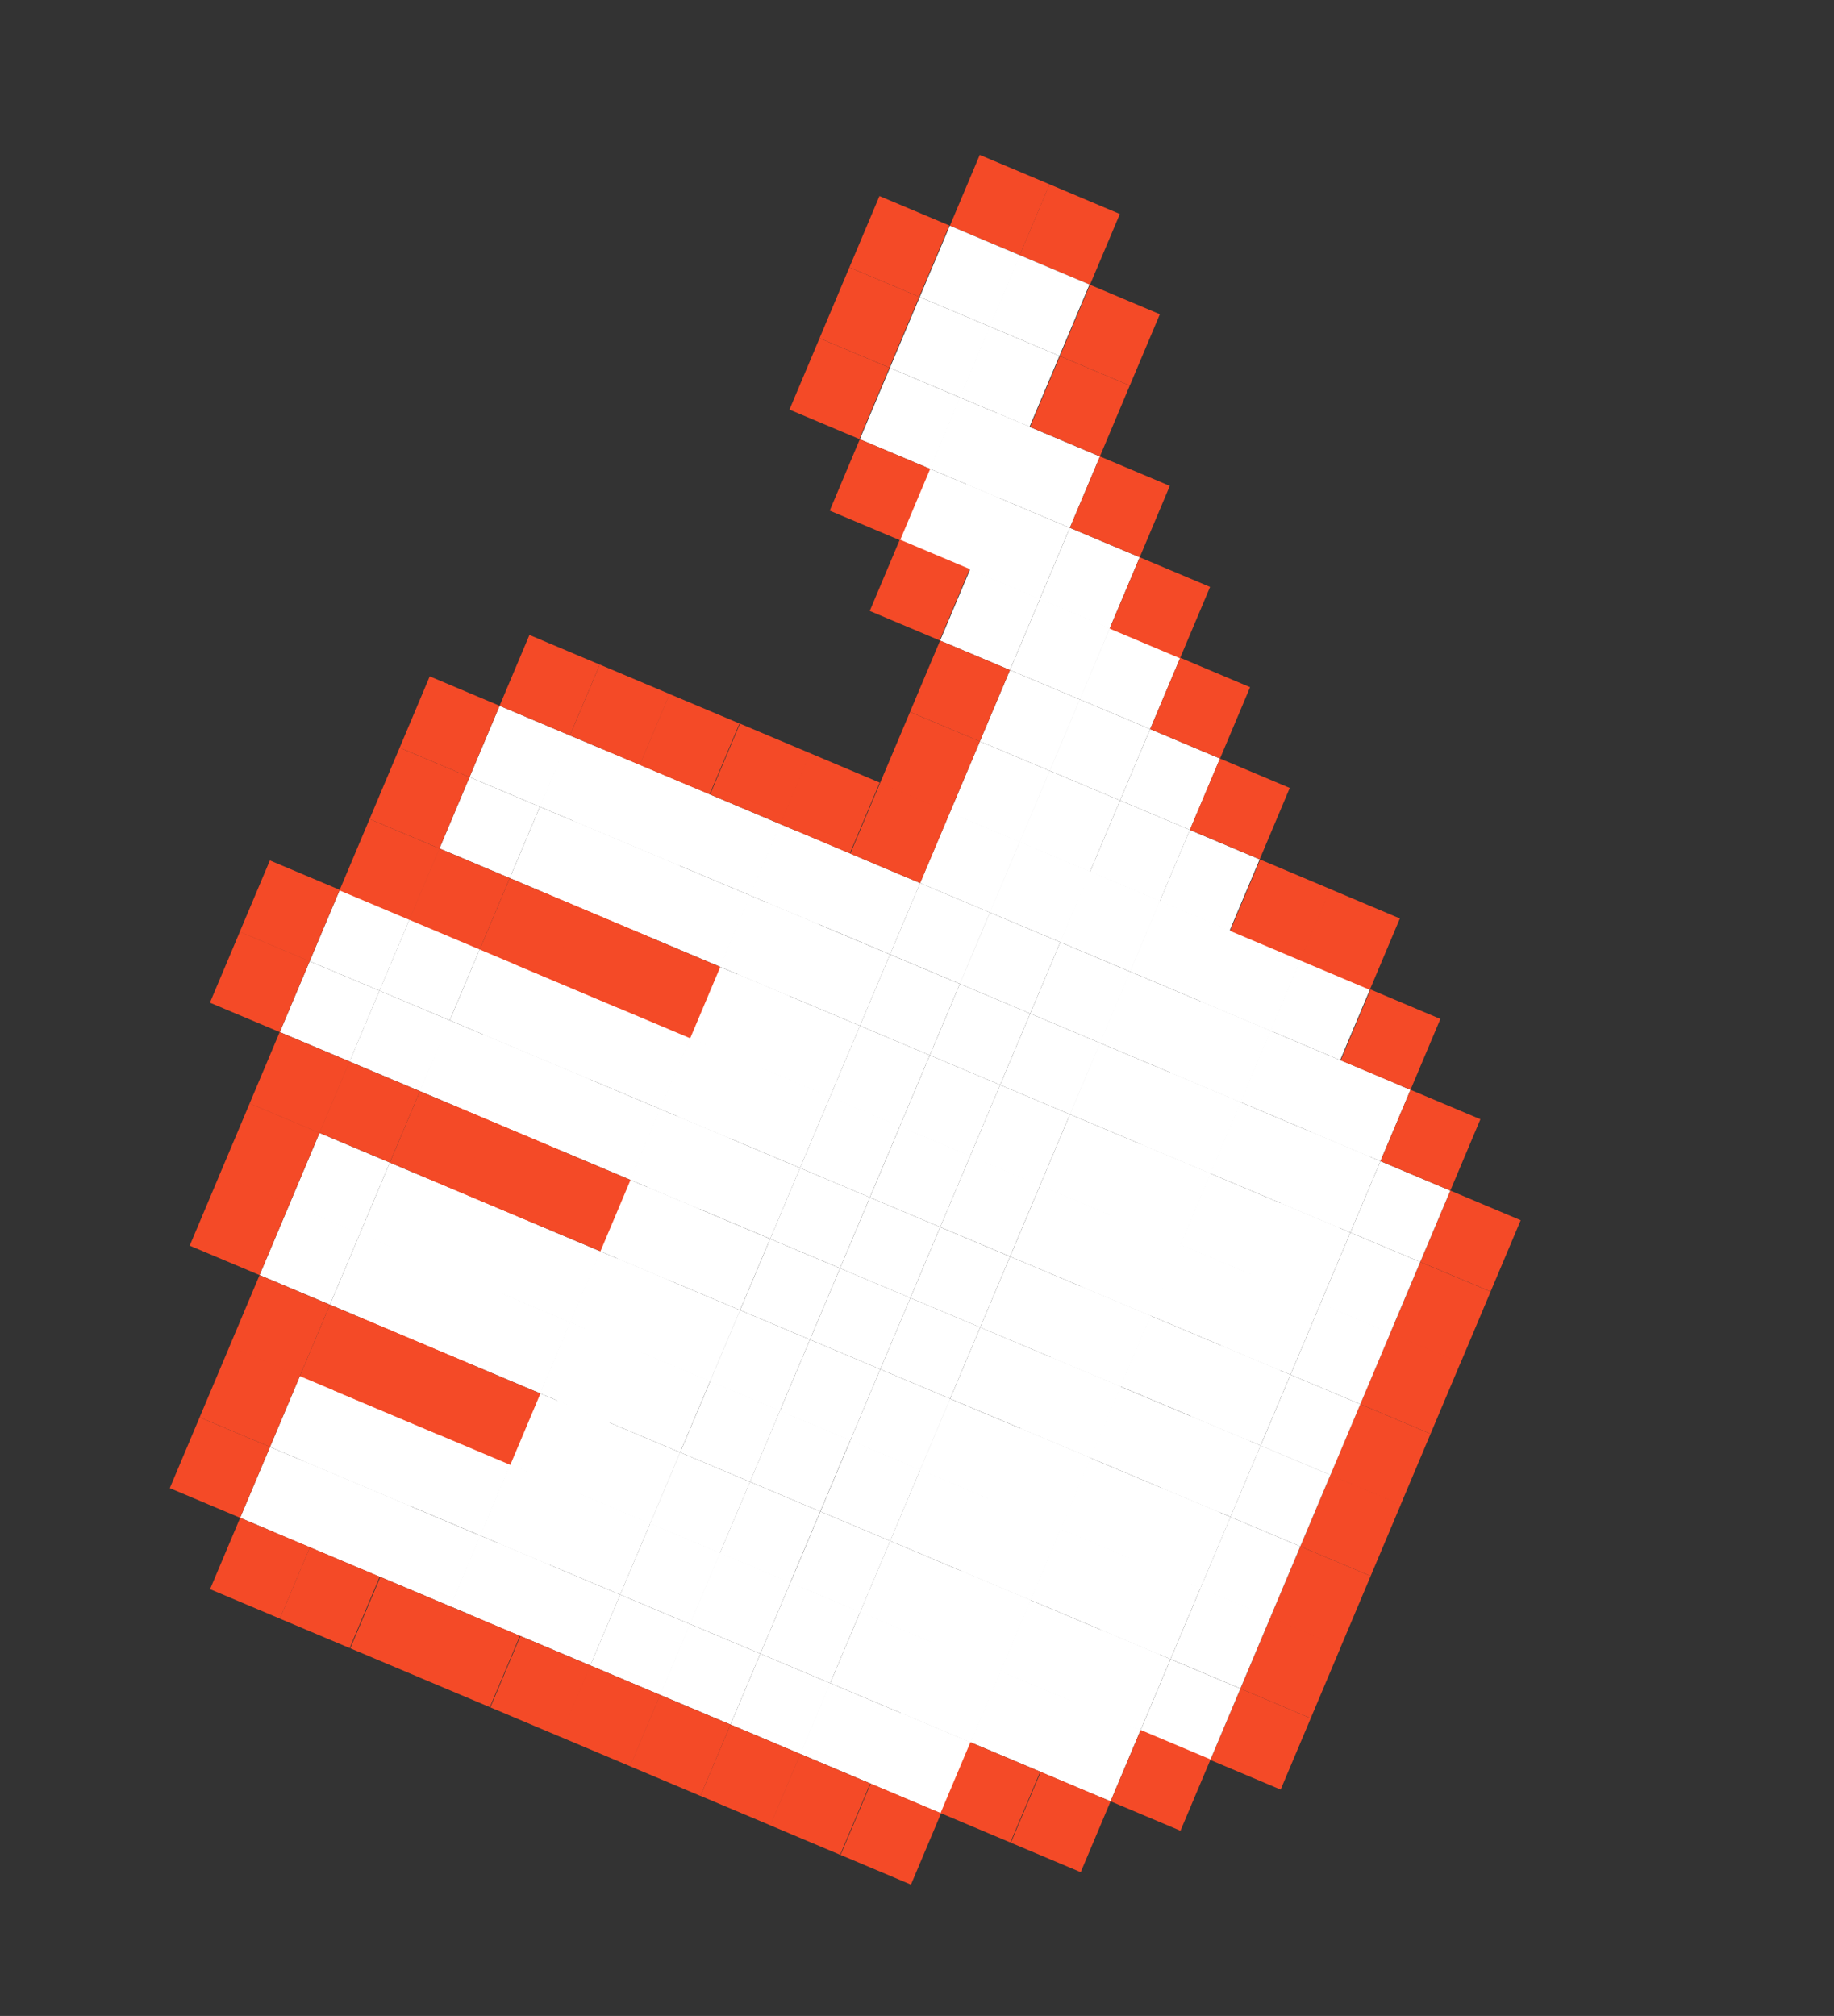
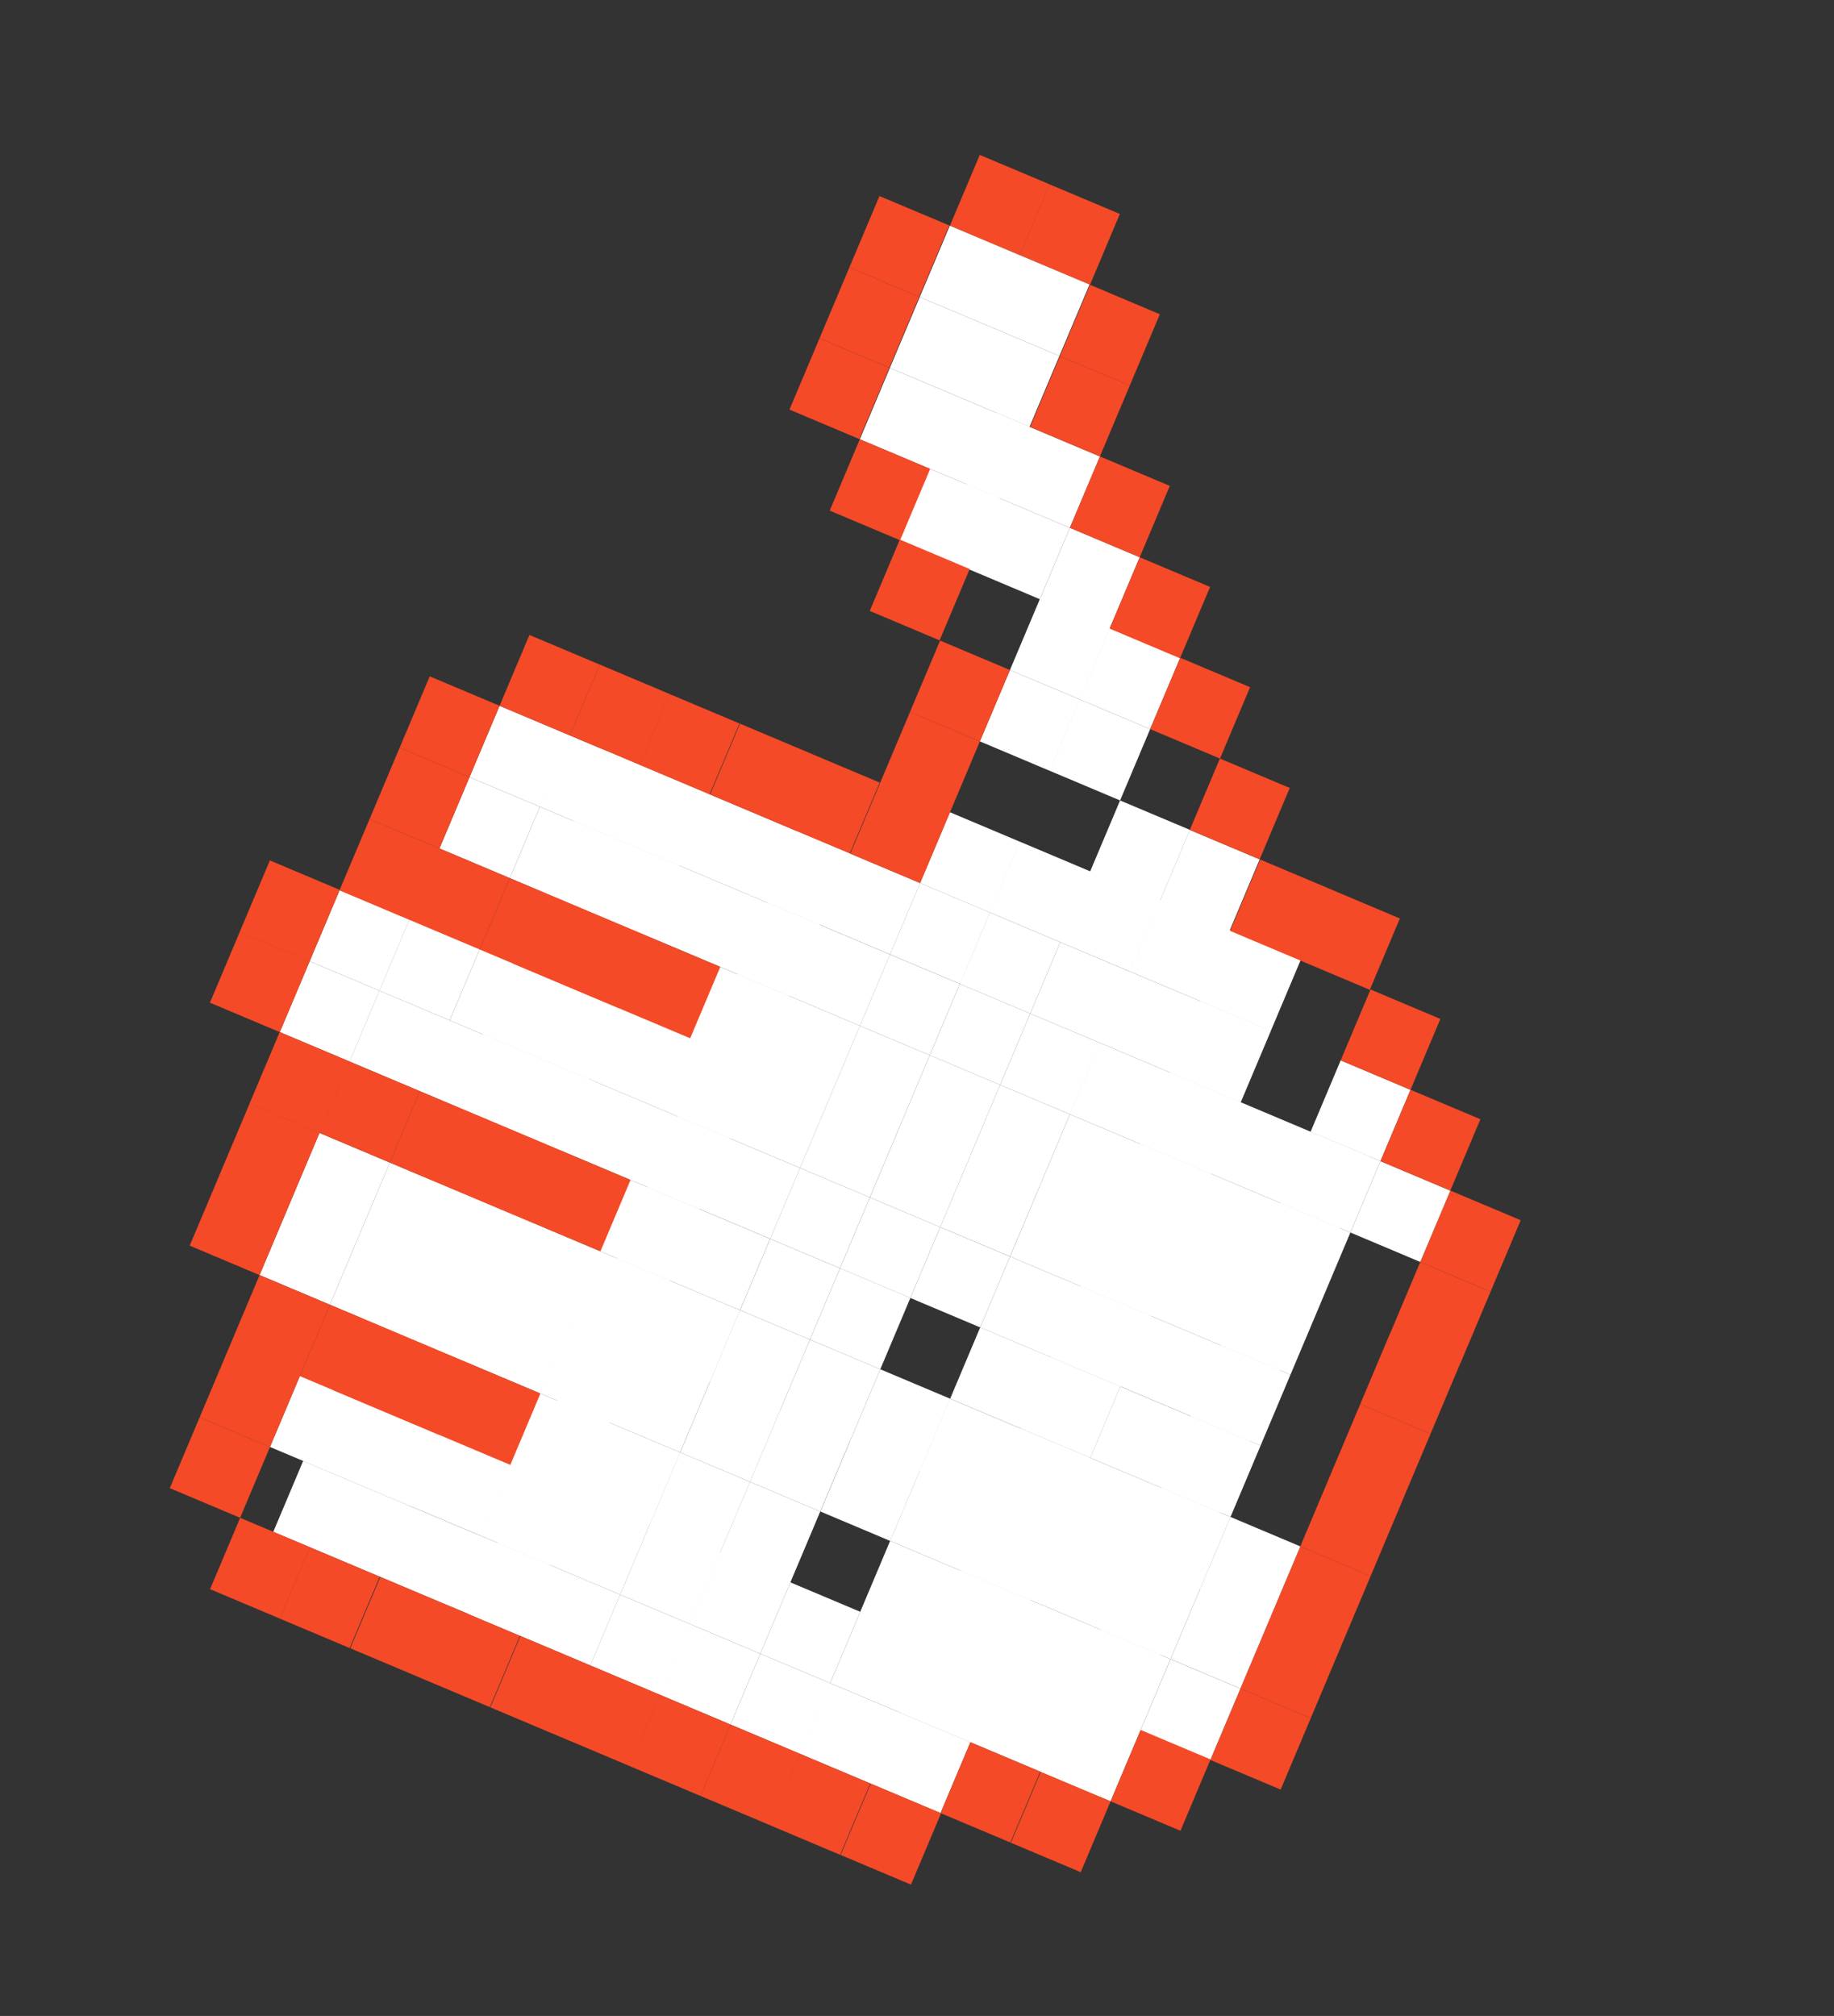
<svg xmlns="http://www.w3.org/2000/svg" width="121" height="133" fill="none">
  <rect width="100%" height="100%" fill="#333333" stroke="none" />
  <path d="m100.329 80.503-4.641-1.956-1.985 4.707 4.641 1.957 1.985-4.708Zm-3.961 9.383-4.641-1.956-1.985 4.707 4.641 1.957 1.985-4.708Z" fill="#F44A27" />
  <path d="m98.344 85.214-4.64-1.956-1.985 4.707 4.64 1.957 1.985-4.708Zm-3.961 9.379-4.64-1.956-1.971 4.674 4.64 1.956 1.971-4.674Zm-1.968 4.676-4.642-1.957-1.984 4.708 4.641 1.956 1.985-4.707Z" fill="#F44A27" />
  <path d="m90.43 103.976-4.64-1.956-1.985 4.707 4.64 1.956 1.985-4.707Z" fill="#F44A27" />
  <path d="m88.462 108.652-4.642-1.957-1.984 4.708 4.641 1.956 1.984-4.707Z" fill="#F44A27" />
  <path d="m86.477 113.359-4.641-1.957-1.984 4.708 4.64 1.956 1.985-4.707Z" fill="#F44A27" />
  <path d="m60.717 96.954-4.608-1.942-1.984 4.707 4.608 1.943 1.984-4.708Z" fill="#fff" />
-   <path d="m58.733 101.661-4.608-1.942-1.984 4.707 4.608 1.943 1.984-4.708Zm5.937-14.09-4.608-1.942-1.984 4.707 4.608 1.943 1.985-4.708Zm9.284 3.913-4.641-1.957-1.985 4.708 4.641 1.956 1.985-4.707Z" fill="#fff" />
  <path d="m60.063 85.628-4.641-1.956-1.984 4.707 4.64 1.957 1.985-4.708Zm13.858 5.842-9.25-3.9-1.984 4.708 9.25 3.899 1.984-4.708Zm10.523-1.068-8.553-3.605-1.97 4.674 8.552 3.606 1.97-4.675Z" fill="#fff" />
  <path d="m75.922 86.812-4.64-1.956-1.971 4.674 4.641 1.956 1.97-4.674Z" fill="#fff" />
  <path d="m75.89 86.797-9.25-3.899-1.97 4.675 9.25 3.899 1.97-4.675Z" fill="#fff" />
  <path d="m66.64 82.9-4.609-1.943-1.97 4.674 4.608 1.943 1.97-4.674Z" fill="#fff" />
  <path d="M62.032 80.956 57.39 79l-1.97 4.674 4.64 1.957 1.97-4.675ZM71.97 96.19l-4.642-1.956-1.984 4.708 4.64 1.956 1.985-4.707Z" fill="#fff" />
  <path d="m71.937 96.18-9.25-3.899-1.984 4.708 9.25 3.899 1.984-4.708Zm-9.251-3.902-4.608-1.942-1.984 4.707 4.608 1.943 1.984-4.708Z" fill="#fff" />
  <path d="m58.079 90.335-4.642-1.956-1.984 4.707 4.641 1.957 1.985-4.708Zm11.914 10.532-4.641-1.957-1.985 4.708 4.641 1.956 1.985-4.707Z" fill="#fff" />
  <path d="m69.96 100.852-9.25-3.899-1.983 4.708 9.249 3.898 1.984-4.707Zm-13.858-5.841-4.641-1.956-1.984 4.707 4.64 1.957 1.985-4.708Z" fill="#fff" />
  <path d="m67.976 105.559-9.25-3.899-1.984 4.708 9.25 3.899 1.984-4.708Zm-13.858-5.841-4.641-1.956-1.985 4.707 4.641 1.957 1.985-4.708Z" fill="#fff" />
  <path d="m47.507 102.439-4.609-1.943-1.984 4.708 4.608 1.942 1.985-4.707Zm4.642 1.955-4.641-1.956-1.985 4.707 4.642 1.956 1.984-4.707Z" fill="#fff" />
  <path d="m56.757 106.337-4.609-1.942-1.984 4.707 4.608 1.942 1.985-4.707Z" fill="#fff" />
  <path d="m66.007 110.235-9.25-3.899-1.984 4.707 9.25 3.899 1.984-4.707Zm16.46-15.157-8.553-3.605-1.984 4.707 8.553 3.606 1.984-4.708Z" fill="#fff" />
  <path d="m83.17 95.368-4.608-1.942-1.984 4.707 4.608 1.943 1.984-4.708Z" fill="#fff" />
  <path d="m85.14 90.696-4.609-1.942-1.97 4.674 4.608 1.943 1.97-4.675Zm-3.954 9.383-4.608-1.942-1.984 4.707 4.608 1.943 1.984-4.708Z" fill="#fff" />
  <path d="M80.483 99.785 71.93 96.18l-1.985 4.707 8.554 3.606 1.984-4.708Z" fill="#fff" />
  <path d="m79.21 104.751-4.608-1.942-1.985 4.707 4.608 1.943 1.985-4.708Z" fill="#fff" />
-   <path d="m78.514 104.457-8.553-3.605-1.984 4.707 8.553 3.606 1.984-4.708ZM72.57 30.116l-6.836-2.882-1.984 4.708 6.835 2.881 1.985-4.707Z" fill="#fff" />
+   <path d="m78.514 104.457-8.553-3.605-1.984 4.707 8.553 3.606 1.984-4.708M72.57 30.116l-6.836-2.882-1.984 4.708 6.835 2.881 1.985-4.707Z" fill="#fff" />
  <path d="m67.928 28.157-4.608-1.942-1.984 4.707 4.608 1.943 1.984-4.708Zm15.18 28.539L78.5 54.754l-1.984 4.707 4.608 1.943 1.984-4.708Z" fill="#fff" />
  <path d="m78.507 54.751-4.609-1.942-1.984 4.707 4.608 1.943 1.984-4.708Z" fill="#fff" />
-   <path d="m73.899 52.808-4.641-1.956-1.985 4.707 4.642 1.957 1.984-4.708Zm-4.642-1.955-4.609-1.943-1.984 4.708 4.608 1.942 1.984-4.707ZM90.39 65.267l-4.609-1.943L83.811 68l4.608 1.942 1.97-4.674Z" fill="#fff" />
  <path d="m85.813 63.34-4.641-1.957-1.97 4.674 4.64 1.957 1.971-4.675Z" fill="#fff" />
  <path d="m85.78 63.325-9.249-3.9-1.97 4.675L83.81 68l1.97-4.674Zm-9.25-3.898-4.608-1.943-1.97 4.675L74.56 64.1l1.97-4.674Zm-4.608-1.943-4.64-1.957-1.971 4.675 4.641 1.956 1.97-4.674Zm-4.642-1.956-4.608-1.942-1.97 4.674 4.608 1.943 1.97-4.675Zm14.58 17.194-4.641-1.956-1.985 4.707 4.642 1.957 1.984-4.708Z" fill="#fff" />
  <path d="m81.827 72.707-9.249-3.898-1.984 4.707 9.249 3.899 1.984-4.708Zm-9.25-3.897-4.608-1.943-1.985 4.708 4.608 1.942 1.985-4.707Z" fill="#fff" />
  <path d="m67.97 66.867-4.642-1.957-1.984 4.708 4.64 1.956 1.985-4.707Z" fill="#fff" />
  <path d="m70.592 73.517-4.608-1.943L64 76.282l4.608 1.942 1.984-4.707Z" fill="#fff" />
  <path d="m65.985 71.574-4.641-1.957-1.985 4.708 4.642 1.956 1.984-4.707Zm8.576-7.471-4.608-1.943-1.984 4.708 4.608 1.942 1.984-4.707ZM83.812 68l-9.25-3.898-1.984 4.707 9.25 3.899L83.811 68Z" fill="#fff" />
  <path d="m83.844 68.015-4.64-1.956-1.985 4.707 4.64 1.956 1.985-4.707ZM65.311 60.2l-4.608-1.942-1.984 4.707 4.608 1.943L65.31 60.2Zm4.643 1.96-4.641-1.957-1.985 4.708 4.641 1.956 1.985-4.707Zm17.17 23.83-4.608-1.943-1.985 4.707 4.608 1.943 1.985-4.708Z" fill="#fff" />
  <path d="m86.428 85.695-8.553-3.605-1.984 4.707 8.553 3.606 1.984-4.708Zm-8.554-3.605-9.249-3.899-1.984 4.708 9.249 3.899 1.984-4.708Z" fill="#fff" />
  <path d="m77.907 82.105-4.641-1.957-1.985 4.708 4.641 1.956 1.985-4.707ZM64.016 76.25l-4.641-1.957L57.391 79l4.64 1.957 1.985-4.708Z" fill="#fff" />
  <path d="m68.624 78.189-4.608-1.943-1.985 4.708 4.608 1.942 1.985-4.707Zm1.273-54.707-4.608-1.943-1.97 4.674 4.608 1.943 1.97-4.674Zm-3.953 9.382-4.608-1.942-1.984 4.707 4.608 1.943 1.984-4.708Zm9.25 3.899-4.608-1.943-1.984 4.708 4.608 1.942 1.984-4.707Z" fill="#fff" />
  <path d="M70.585 34.823 63.75 31.94l-1.984 4.708L68.6 39.53l1.984-4.707Zm7.283 8.571-4.641-1.956-1.985 4.707 4.641 1.956 1.985-4.707Zm-4.643-1.956-4.608-1.942-1.984 4.708 4.608 1.942 1.984-4.708Z" fill="#fff" />
-   <path d="m68.616 39.497-4.608-1.942-1.985 4.707 4.608 1.943 1.985-4.708ZM80.49 50.044l-4.607-1.942-1.985 4.707 4.608 1.943 1.985-4.708Z" fill="#fff" />
  <path d="m75.883 48.101-4.64-1.956-1.985 4.707 4.641 1.956 1.984-4.707Zm-4.643-1.955-4.607-1.943-1.985 4.708 4.608 1.942 1.985-4.707Zm17.852 35.168-4.608-1.943L82.5 84.08l4.608 1.942 1.984-4.707Z" fill="#fff" />
  <path d="m88.397 81.02-8.553-3.606-1.985 4.707 8.554 3.606 1.984-4.707Z" fill="#fff" />
  <path d="m79.876 77.43-4.642-1.957-1.984 4.707 4.641 1.957 1.984-4.708Z" fill="#fff" />
  <path d="m79.843 77.415-9.25-3.9-1.984 4.708 9.25 3.899 1.984-4.707Zm11.234-.809-4.608-1.942-1.985 4.707 4.608 1.943 1.985-4.707Z" fill="#fff" />
  <path d="m90.381 76.313-8.553-3.606-1.984 4.708 8.553 3.605 1.984-4.707Z" fill="#fff" />
  <path d="m93.061 71.9-4.608-1.943-1.984 4.708 4.608 1.942L93.06 71.9Zm2.625 6.648-4.608-1.942-1.984 4.707 4.608 1.942 1.984-4.707Z" fill="#fff" />
-   <path d="M92.366 71.606 83.813 68l-1.985 4.707 8.553 3.606 1.985-4.707Zm-.633 16.324-4.608-1.942-1.984 4.708 4.608 1.942 1.984-4.707Zm-27.678 27.026L59.415 113l-1.971 4.674 4.64 1.957 1.971-4.675Z" fill="#fff" />
  <path d="m64.023 114.942-9.25-3.899-1.97 4.674 9.25 3.899 1.97-4.674Zm-9.251-3.898-4.608-1.942-1.97 4.674 4.608 1.942 1.97-4.674Z" fill="#fff" />
  <path d="m50.165 109.101-4.642-1.956-1.97 4.674 4.641 1.956 1.97-4.674Zm-4.643-1.955-4.608-1.943-1.97 4.674 4.608 1.943 1.97-4.674Z" fill="#fff" />
  <path d="m40.918 105.203-8.09-3.41-1.97 4.674 8.09 3.411 1.97-4.675Z" fill="#fff" />
  <path d="m36.28 103.243-4.608-1.942-1.97 4.674 4.607 1.943 1.97-4.675Z" fill="#fff" />
  <path d="M31.7 101.319 20 96.387l-1.97 4.674 11.7 4.932 1.97-4.674Z" fill="#fff" />
-   <path d="m27.03 99.345-4.608-1.943-1.97 4.675 4.607 1.942 1.97-4.674Zm-4.61-1.942-4.608-1.942-1.97 4.674 4.608 1.943 1.97-4.675Zm71.282-14.148-4.608-1.942-1.985 4.707 4.608 1.942 1.985-4.707Zm-3.953 9.383-4.608-1.943-1.97 4.675 4.607 1.942 1.97-4.674Zm-1.977 4.676-4.608-1.943-1.984 4.708 4.608 1.942 1.984-4.707Z" fill="#fff" />
  <path d="m85.788 102.021-4.608-1.943-1.985 4.708 4.608 1.942 1.985-4.707Z" fill="#fff" />
  <path d="m83.819 106.692-4.608-1.942-1.984 4.707 4.608 1.943 1.984-4.708Zm-6.594 2.766-4.608-1.942-1.984 4.707 4.608 1.943 1.984-4.708Z" fill="#fff" />
  <path d="m76.53 109.164-8.553-3.605-1.985 4.707 8.553 3.606 1.985-4.708Z" fill="#fff" />
  <path d="m68.008 105.574-4.64-1.957-1.985 4.708 4.641 1.956 1.984-4.707Z" fill="#fff" />
  <path d="m66.04 110.249-4.642-1.956L59.414 113l4.641 1.957 1.985-4.708Zm9.217 3.885-4.609-1.943-1.984 4.708 4.608 1.942 1.984-4.707Z" fill="#fff" />
  <path d="m74.561 113.84-8.553-3.606-1.985 4.708 8.554 3.605 1.984-4.707ZM29.014 94.638l-4.608-1.943-1.984 4.708 4.608 1.942 1.984-4.707Z" fill="#fff" />
  <path d="m33.685 96.608-11.7-4.932L20 96.383l11.7 4.932 1.985-4.707Z" fill="#fff" />
  <path d="m24.405 92.696-4.608-1.942-1.985 4.707 4.608 1.943 1.985-4.708Zm13.233-5.467-11.7-4.932-1.985 4.707 11.7 4.932 1.985-4.707Z" fill="#fff" />
  <path d="m32.967 85.259-4.608-1.943-1.984 4.708 4.608 1.942 1.984-4.707Zm-4.609-1.945L23.75 81.37l-1.984 4.708 4.608 1.942 1.984-4.707Z" fill="#fff" />
  <path d="m23.75 81.37-4.64-1.956-1.985 4.707 4.641 1.957 1.985-4.707Zm15.864 1.183-11.7-4.932-1.984 4.708 11.7 4.932 1.984-4.708Z" fill="#fff" />
  <path d="m34.936 80.583-4.608-1.942-1.984 4.707 4.608 1.942 1.984-4.707Zm-4.609-1.941-4.608-1.943-1.985 4.708 4.608 1.942 1.985-4.707Z" fill="#fff" />
  <path d="m25.72 76.699-4.642-1.957-1.984 4.708 4.64 1.956L25.72 76.7Zm17.848-3.529-11.7-4.932-1.971 4.675 11.7 4.932 1.97-4.675Z" fill="#fff" />
  <path d="m38.89 71.2-4.609-1.942-1.97 4.674 4.608 1.943 1.97-4.675Zm-4.61-1.941-4.608-1.943-1.97 4.675 4.607 1.942 1.97-4.674Zm-4.608-1.943-4.64-1.957-1.971 4.675 4.641 1.956 1.97-4.674Z" fill="#fff" />
  <path d="m25.038 65.36-4.608-1.942-1.97 4.674 4.607 1.943 1.97-4.675Zm20.514 3.103-11.7-4.932-1.985 4.708 11.7 4.932 1.985-4.708Z" fill="#fff" />
  <path d="m40.874 66.493-4.608-1.942-1.985 4.707 4.608 1.943 1.985-4.708Zm-4.61-1.941-4.608-1.943-1.984 4.708 4.608 1.942 1.984-4.707Z" fill="#fff" />
  <path d="m31.657 62.609-4.641-1.957-1.985 4.708 4.641 1.956 1.985-4.707Z" fill="#fff" />
  <path d="m27.022 60.653-4.608-1.942-1.984 4.707 4.608 1.943 1.984-4.708Zm22.483-1.573-11.7-4.932-1.985 4.708 11.7 4.932 1.985-4.707Z" fill="#fff" />
  <path d="m44.827 57.11-4.608-1.942-1.985 4.707 4.608 1.943 1.985-4.708Zm9.25 3.899-4.608-1.943-1.985 4.708 4.608 1.942 1.985-4.707Z" fill="#fff" />
  <path d="m40.225 55.169-4.608-1.942-1.984 4.707 4.608 1.943 1.984-4.708Z" fill="#fff" />
  <path d="m35.618 53.226-4.641-1.956-1.985 4.707 4.641 1.956 1.985-4.707Zm11.193-.823-4.608-1.942-1.984 4.707 4.608 1.943 1.984-4.708Z" fill="#fff" />
  <path d="m42.21 50.462-4.608-1.943-1.985 4.708 4.608 1.943 1.985-4.708Zm-4.608-1.943-4.641-1.956-1.984 4.707 4.64 1.956 1.985-4.707Zm18.459 7.783-4.608-1.943-1.984 4.708 4.608 1.942 1.984-4.707Z" fill="#fff" />
  <path d="m51.49 54.373-11.7-4.932-1.985 4.708 11.7 4.932 1.984-4.708Zm11.837 10.538-4.608-1.942-1.985 4.707 4.608 1.943 1.985-4.708Z" fill="#fff" />
  <path d="m58.723 62.969-8.09-3.41-1.985 4.707 8.09 3.41 1.985-4.707Zm2.619 6.649-4.608-1.942-1.984 4.707 4.608 1.943 1.984-4.708Z" fill="#fff" />
  <path d="m56.739 67.676-8.09-3.41-1.985 4.707 8.09 3.41 1.985-4.707Z" fill="#fff" />
  <path d="m52.092 65.72-4.608-1.943-1.984 4.708 4.608 1.942 1.984-4.707Zm8.615-7.462-8.09-3.41-1.984 4.707 8.09 3.41 1.984-4.707ZM46.17 79.775l-4.608-1.943-1.984 4.708 4.608 1.942 1.984-4.707Zm9.25 3.898-4.608-1.942-1.984 4.707 4.608 1.942 1.984-4.707Z" fill="#fff" />
  <path d="m54.77 72.348-8.09-3.41-1.985 4.707 8.09 3.41 1.985-4.707Zm-3.961 9.382-8.09-3.41-1.985 4.708 8.09 3.41 1.985-4.707Z" fill="#fff" />
  <path d="m59.374 74.29-4.608-1.942-1.985 4.707 4.608 1.943 1.985-4.708Zm-9.25-3.898-4.608-1.943-1.985 4.708 4.608 1.942 1.985-4.707Z" fill="#fff" />
  <path d="m57.39 78.997-4.609-1.942-1.97 4.674 4.608 1.942 1.97-4.674Z" fill="#fff" />
  <path d="m52.785 77.055-8.09-3.41-1.97 4.674 8.09 3.41 1.97-4.674Z" fill="#fff" />
  <path d="m48.14 75.099-4.609-1.943-1.97 4.675 4.608 1.942 1.97-4.674Zm5.296 13.281-4.608-1.942-1.984 4.707 4.608 1.942 1.984-4.707Zm-4.611-1.942-8.09-3.41-1.985 4.707 8.09 3.41 1.984-4.707Z" fill="#fff" />
  <path d="m44.186 84.481-4.608-1.942-1.984 4.707 4.608 1.943 1.984-4.707Zm7.281 8.575-4.608-1.943-1.984 4.708 4.608 1.942 1.984-4.707Z" fill="#fff" />
  <path d="m46.856 91.113-8.09-3.41-1.985 4.708 8.09 3.41 1.985-4.708Z" fill="#fff" />
  <path d="m42.217 89.157-4.608-1.942-1.984 4.707 4.608 1.943 1.984-4.708Zm7.266 8.606-4.608-1.943-1.984 4.708 4.608 1.942 1.984-4.707Zm-4.612-1.943-8.09-3.41-1.984 4.708 8.09 3.41 1.984-4.708Z" fill="#fff" />
  <path d="m40.233 93.864-4.608-1.942-1.984 4.707 4.608 1.943 1.984-4.708Z" fill="#fff" />
  <path d="m38.264 98.536-4.608-1.942-1.984 4.707 4.608 1.943 1.984-4.708Z" fill="#fff" />
  <path d="m42.903 100.496-8.09-3.41-1.985 4.707 8.09 3.411 1.985-4.708Z" fill="#fff" />
  <path d="m67.272 16.834 4.64 1.957 1.943-4.608.028-.066-4.64-1.957-.029.066-1.942 4.608Z" fill="#F44A27" />
  <path d="m62.67 14.893 4.608 1.942 1.943-4.608.028-.066-4.608-1.942-.028.066-1.943 4.608Zm13.852 5.839-4.608-1.943-1.984 4.707 4.608 1.943 1.984-4.707Z" fill="#F44A27" />
  <path d="m71.882 18.774-4.609-1.942-1.984 4.707 4.608 1.943 1.984-4.707Z" fill="#fff" />
  <path d="m67.305 16.847-4.64-1.956-1.985 4.707 4.64 1.957 1.985-4.708Z" fill="#fff" />
  <path d="m62.632 14.876-4.609-1.942-1.984 4.707 4.608 1.943 1.985-4.708Zm11.906 10.563-4.608-1.943-1.97 4.674 4.607 1.943 1.97-4.674Z" fill="#F44A27" />
  <path d="m65.32 21.554-4.64-1.956-1.97 4.674 4.64 1.956 1.97-4.674Z" fill="#fff" />
  <path d="m60.647 19.583-4.608-1.942-1.97 4.674 4.608 1.942 1.97-4.674Zm16.531 12.473-4.608-1.943-1.984 4.708 4.608 1.942 1.984-4.707Z" fill="#F44A27" />
  <path d="m63.352 26.23-4.641-1.957-1.984 4.708 4.64 1.956 1.985-4.707Z" fill="#fff" />
  <path d="m58.678 24.259-4.608-1.943-1.984 4.708 4.608 1.942 1.984-4.707Zm21.159 14.463-4.642-1.956-1.984 4.707 4.641 1.956 1.984-4.707Zm-18.469-7.785-4.641-1.957-1.985 4.708 4.641 1.956 1.985-4.707Zm21.107 14.4-4.608-1.943-1.984 4.708 4.608 1.943 1.984-4.708Z" fill="#F44A27" />
  <path d="m63.975 37.54-4.608-1.942-1.984 4.707 4.608 1.943 1.984-4.708Zm21.117 14.445-4.608-1.942L78.5 54.75l4.608 1.943 1.984-4.708Zm-18.46-7.781-4.609-1.942-1.984 4.707 4.608 1.943 1.984-4.708Zm25.726 16.391-4.608-1.943-1.984 4.708 4.608 1.942 1.984-4.707Z" fill="#F44A27" />
  <path d="m87.782 58.663-4.641-1.956-1.985 4.707 4.641 1.957 1.985-4.708Zm-23.135-9.752L60.04 46.97l-1.984 4.707 4.608 1.943 1.984-4.708ZM95.03 67.224l-4.608-1.943-1.97 4.675 4.608 1.942 1.97-4.674Z" fill="#F44A27" />
  <path d="m62.678 53.587-4.608-1.943-1.97 4.675 4.608 1.942 1.97-4.674Zm-4.64-1.957-4.608-1.943-1.97 4.675 4.607 1.942 1.97-4.674Z" fill="#F44A27" />
  <path d="m53.462 49.699-4.642-1.957-1.97 4.675 4.641 1.956 1.97-4.674Zm-4.674-1.968L44.18 45.79l-1.97 4.674 4.607 1.943 1.97-4.675Zm-4.61-1.945-4.608-1.942-1.97 4.674 4.608 1.943 1.97-4.675Z" fill="#F44A27" />
  <path d="m39.57 43.847-4.64-1.956-1.97 4.674 4.64 1.956 1.97-4.674Zm58.1 29.993-4.608-1.942-1.984 4.708 4.608 1.942 1.984-4.707ZM32.96 46.563l-4.608-1.942-1.985 4.708 4.608 1.942 1.985-4.708Z" fill="#F44A27" />
  <path d="m30.975 51.27-4.608-1.942-1.984 4.708 4.608 1.942 1.984-4.707ZM47.52 63.791l-11.7-4.932-1.984 4.708 11.7 4.932 1.985-4.707Z" fill="#F44A27" />
  <path d="m42.842 61.818-4.608-1.943-1.984 4.707 4.608 1.943 1.984-4.708Z" fill="#F44A27" />
  <path d="m38.24 59.876-4.607-1.942-1.985 4.707 4.608 1.943 1.985-4.708Z" fill="#F44A27" />
  <path d="m33.633 57.933-4.64-1.956-1.985 4.707 4.641 1.957 1.984-4.708Zm-4.643-1.955-4.607-1.943-1.985 4.708 4.608 1.942 1.985-4.707Z" fill="#F44A27" />
  <path d="m22.413 58.708-4.608-1.942-1.985 4.707 4.608 1.943 1.985-4.708Zm-1.985 4.711-4.608-1.942-1.97 4.674 4.608 1.942 1.97-4.674Zm21.171 14.427-11.7-4.932-1.985 4.707 11.7 4.933 1.985-4.708Z" fill="#F44A27" />
  <path d="m36.92 75.876-4.608-1.942-1.984 4.707 4.608 1.942 1.984-4.707Z" fill="#F44A27" />
  <path d="m32.311 73.935-4.608-1.943L25.72 76.7l4.608 1.942 1.984-4.707Z" fill="#F44A27" />
  <path d="m27.704 71.992-4.642-1.957-1.984 4.708 4.641 1.956 1.985-4.707Zm-4.643-1.96-4.608-1.942-1.984 4.707 4.608 1.943 1.984-4.708Zm-1.984 4.711-4.608-1.942-1.985 4.707 4.608 1.943 1.985-4.708Z" fill="#F44A27" />
  <path d="M19.108 79.415 14.5 77.473l-1.984 4.707 4.608 1.943 1.984-4.708Z" fill="#F44A27" />
  <path d="m81.835 111.403-4.608-1.942-1.985 4.707 4.608 1.943 1.985-4.708Z" fill="#fff" />
  <path d="m35.653 91.936-11.7-4.932-1.984 4.707 11.7 4.933 1.984-4.708Z" fill="#F44A27" />
  <path d="m30.983 89.966-4.608-1.943-1.984 4.708 4.608 1.942 1.984-4.707Zm-4.609-1.946-4.608-1.942-1.985 4.708 4.608 1.942 1.985-4.707Z" fill="#F44A27" />
  <path d="m21.766 86.081-4.641-1.956-1.984 4.707 4.64 1.957 1.985-4.708Zm58.1 29.994-4.608-1.942-1.985 4.707 4.609 1.943 1.984-4.708Z" fill="#F44A27" />
  <path d="m19.797 90.753-4.64-1.956-1.985 4.707 4.641 1.957 1.984-4.708Zm53.475 28.088-4.608-1.943-1.97 4.675 4.608 1.942 1.97-4.674Zm-4.64-1.957-4.609-1.943-1.97 4.675 4.608 1.942 1.97-4.674Z" fill="#F44A27" />
  <path d="m17.813 95.46-4.641-1.956-1.97 4.674 4.64 1.957 1.971-4.675Zm44.274 24.168-4.642-1.956-1.984 4.707 4.641 1.957 1.985-4.708Zm-4.674-1.967-4.608-1.942-1.985 4.707 4.608 1.943 1.985-4.708Zm-4.61-1.945-4.608-1.943-1.984 4.708 4.608 1.942 1.984-4.707Z" fill="#F44A27" />
  <path d="m48.196 113.777-4.641-1.957-1.985 4.708 4.642 1.956 1.984-4.707Zm-4.643-1.96-4.608-1.942-1.984 4.707 4.608 1.943 1.984-4.708Zm-4.609-1.941-4.608-1.942-1.984 4.707 4.608 1.943 1.984-4.708Zm-4.641-1.957-4.608-1.942-1.984 4.707 4.608 1.942 1.984-4.707Z" fill="#F44A27" />
  <path d="m29.735 105.992-4.641-1.957-1.985 4.708 4.641 1.956 1.985-4.707Zm-4.682-1.971-4.608-1.943-1.984 4.708 4.608 1.942 1.984-4.707Z" fill="#F44A27" />
  <path d="m20.452 102.079-4.608-1.942-1.985 4.707 4.608 1.943 1.985-4.708Z" fill="#F44A27" />
</svg>